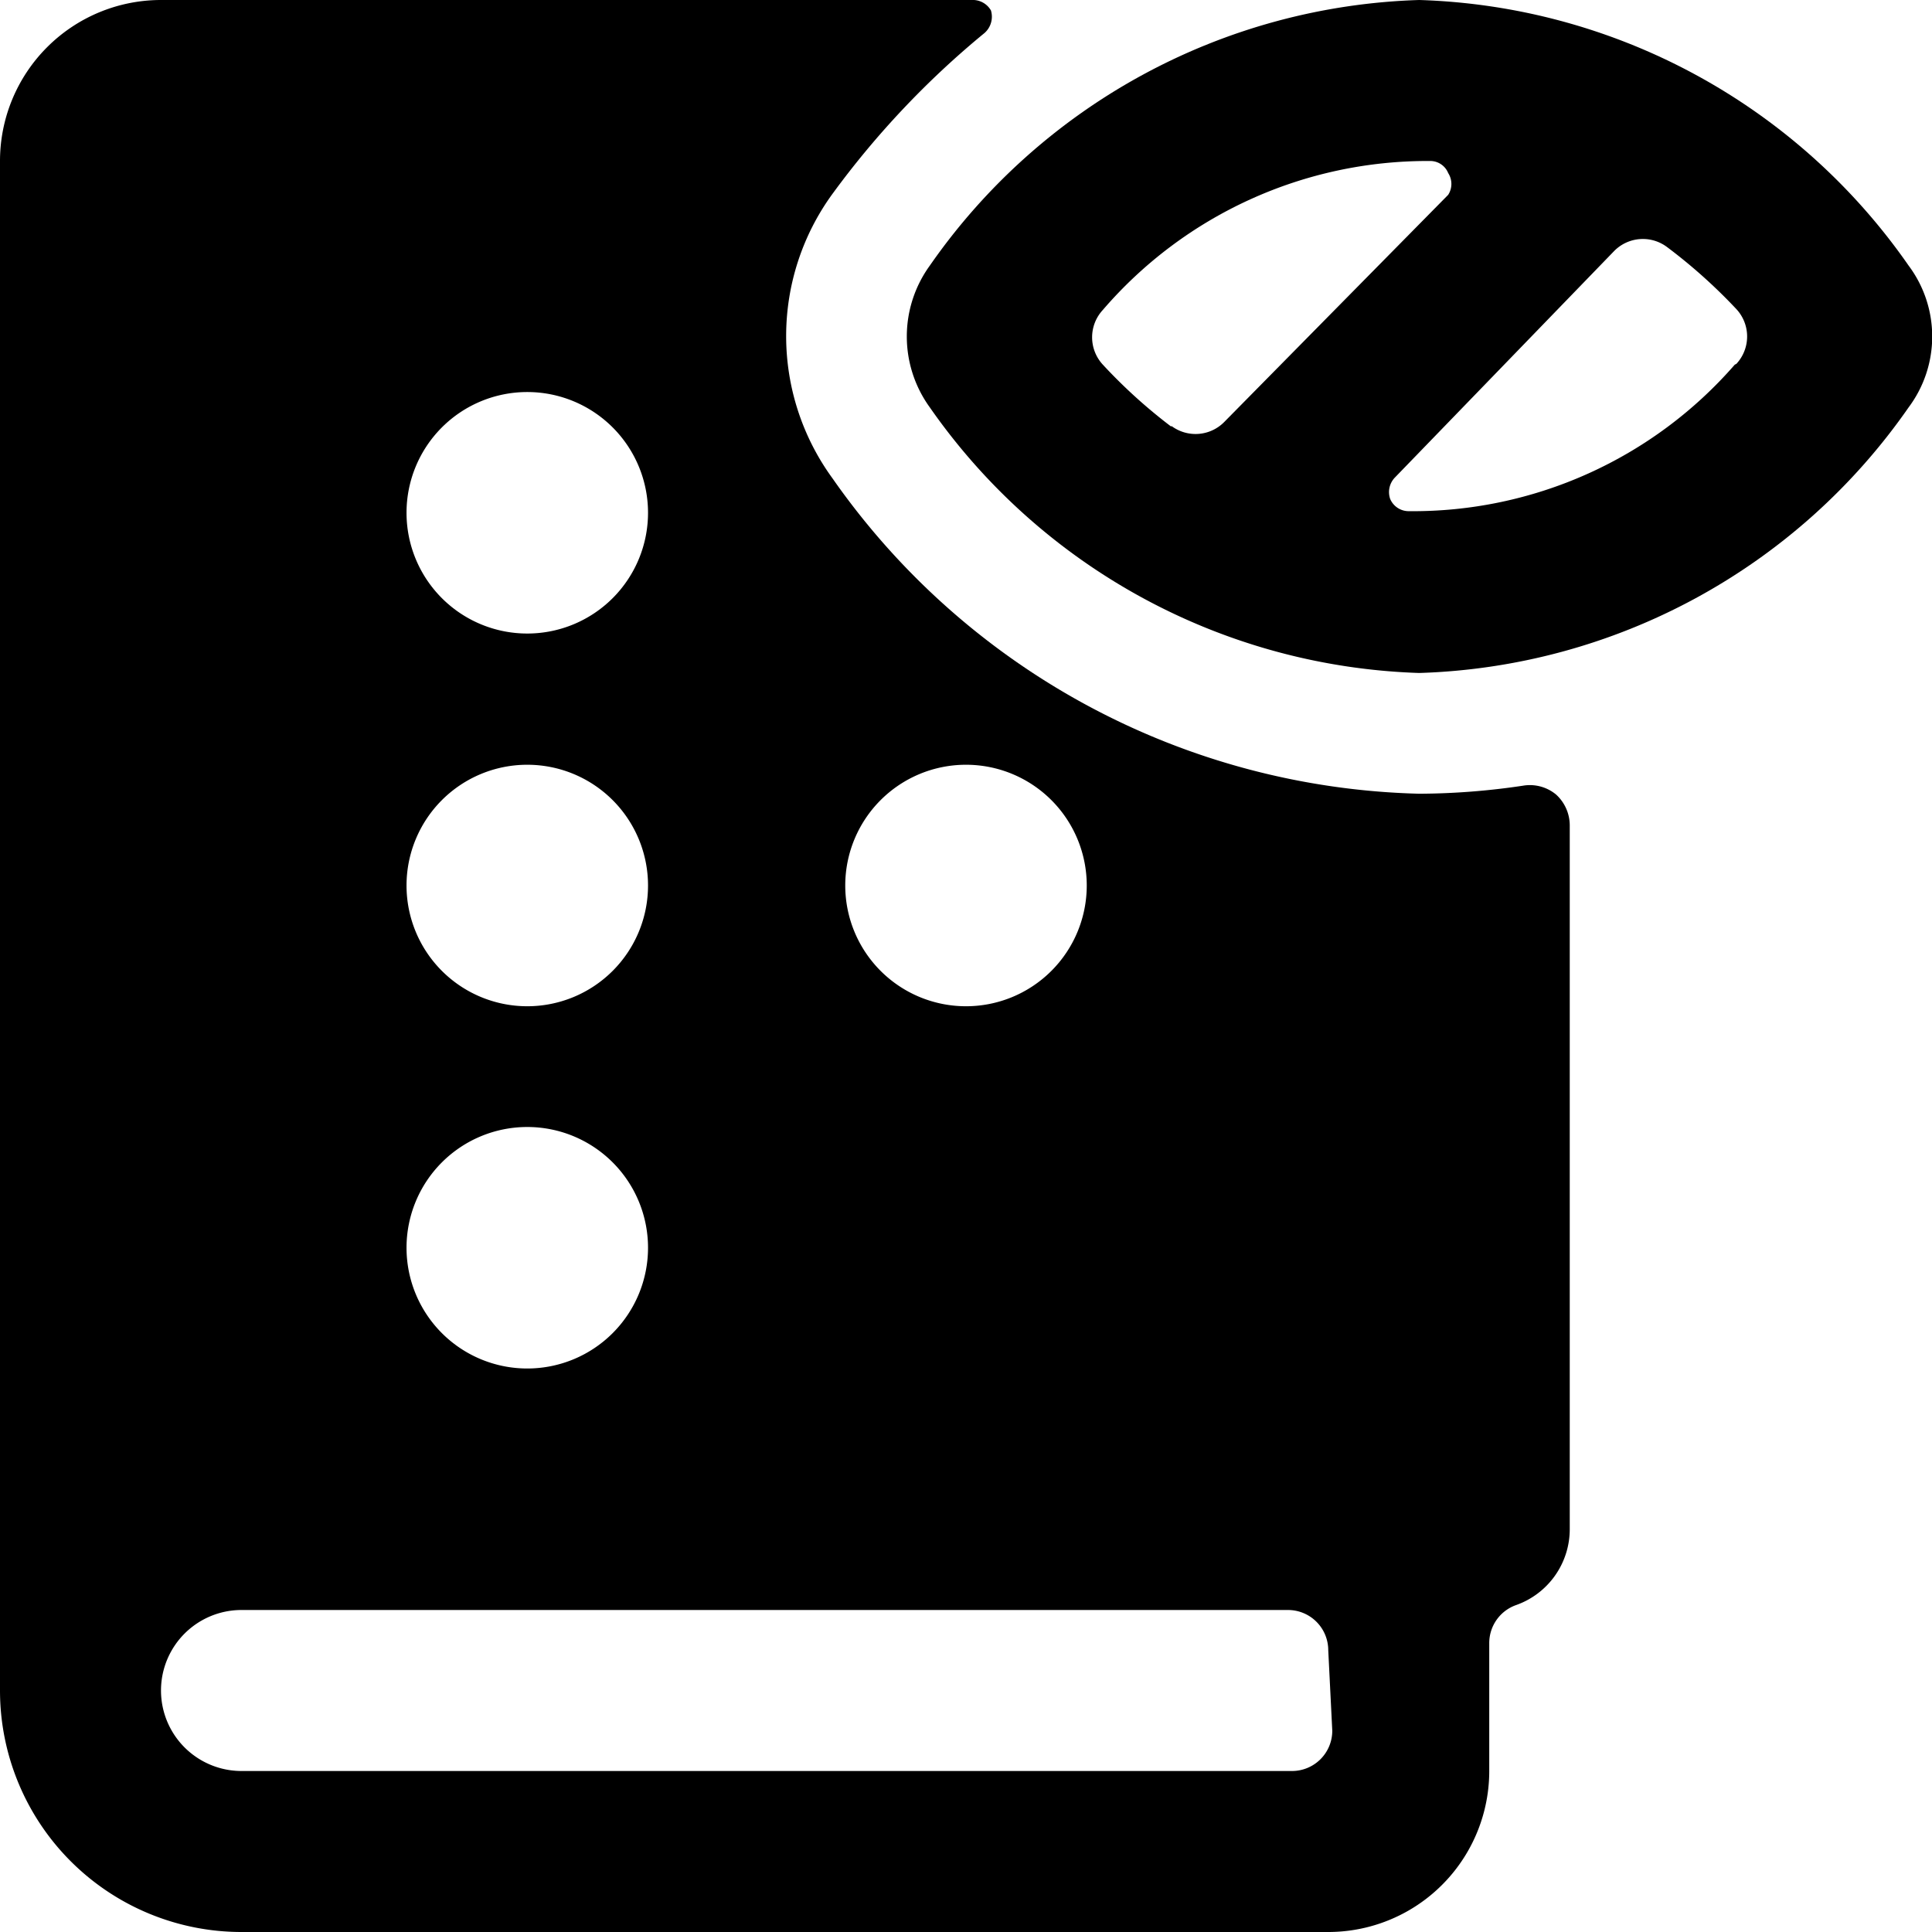
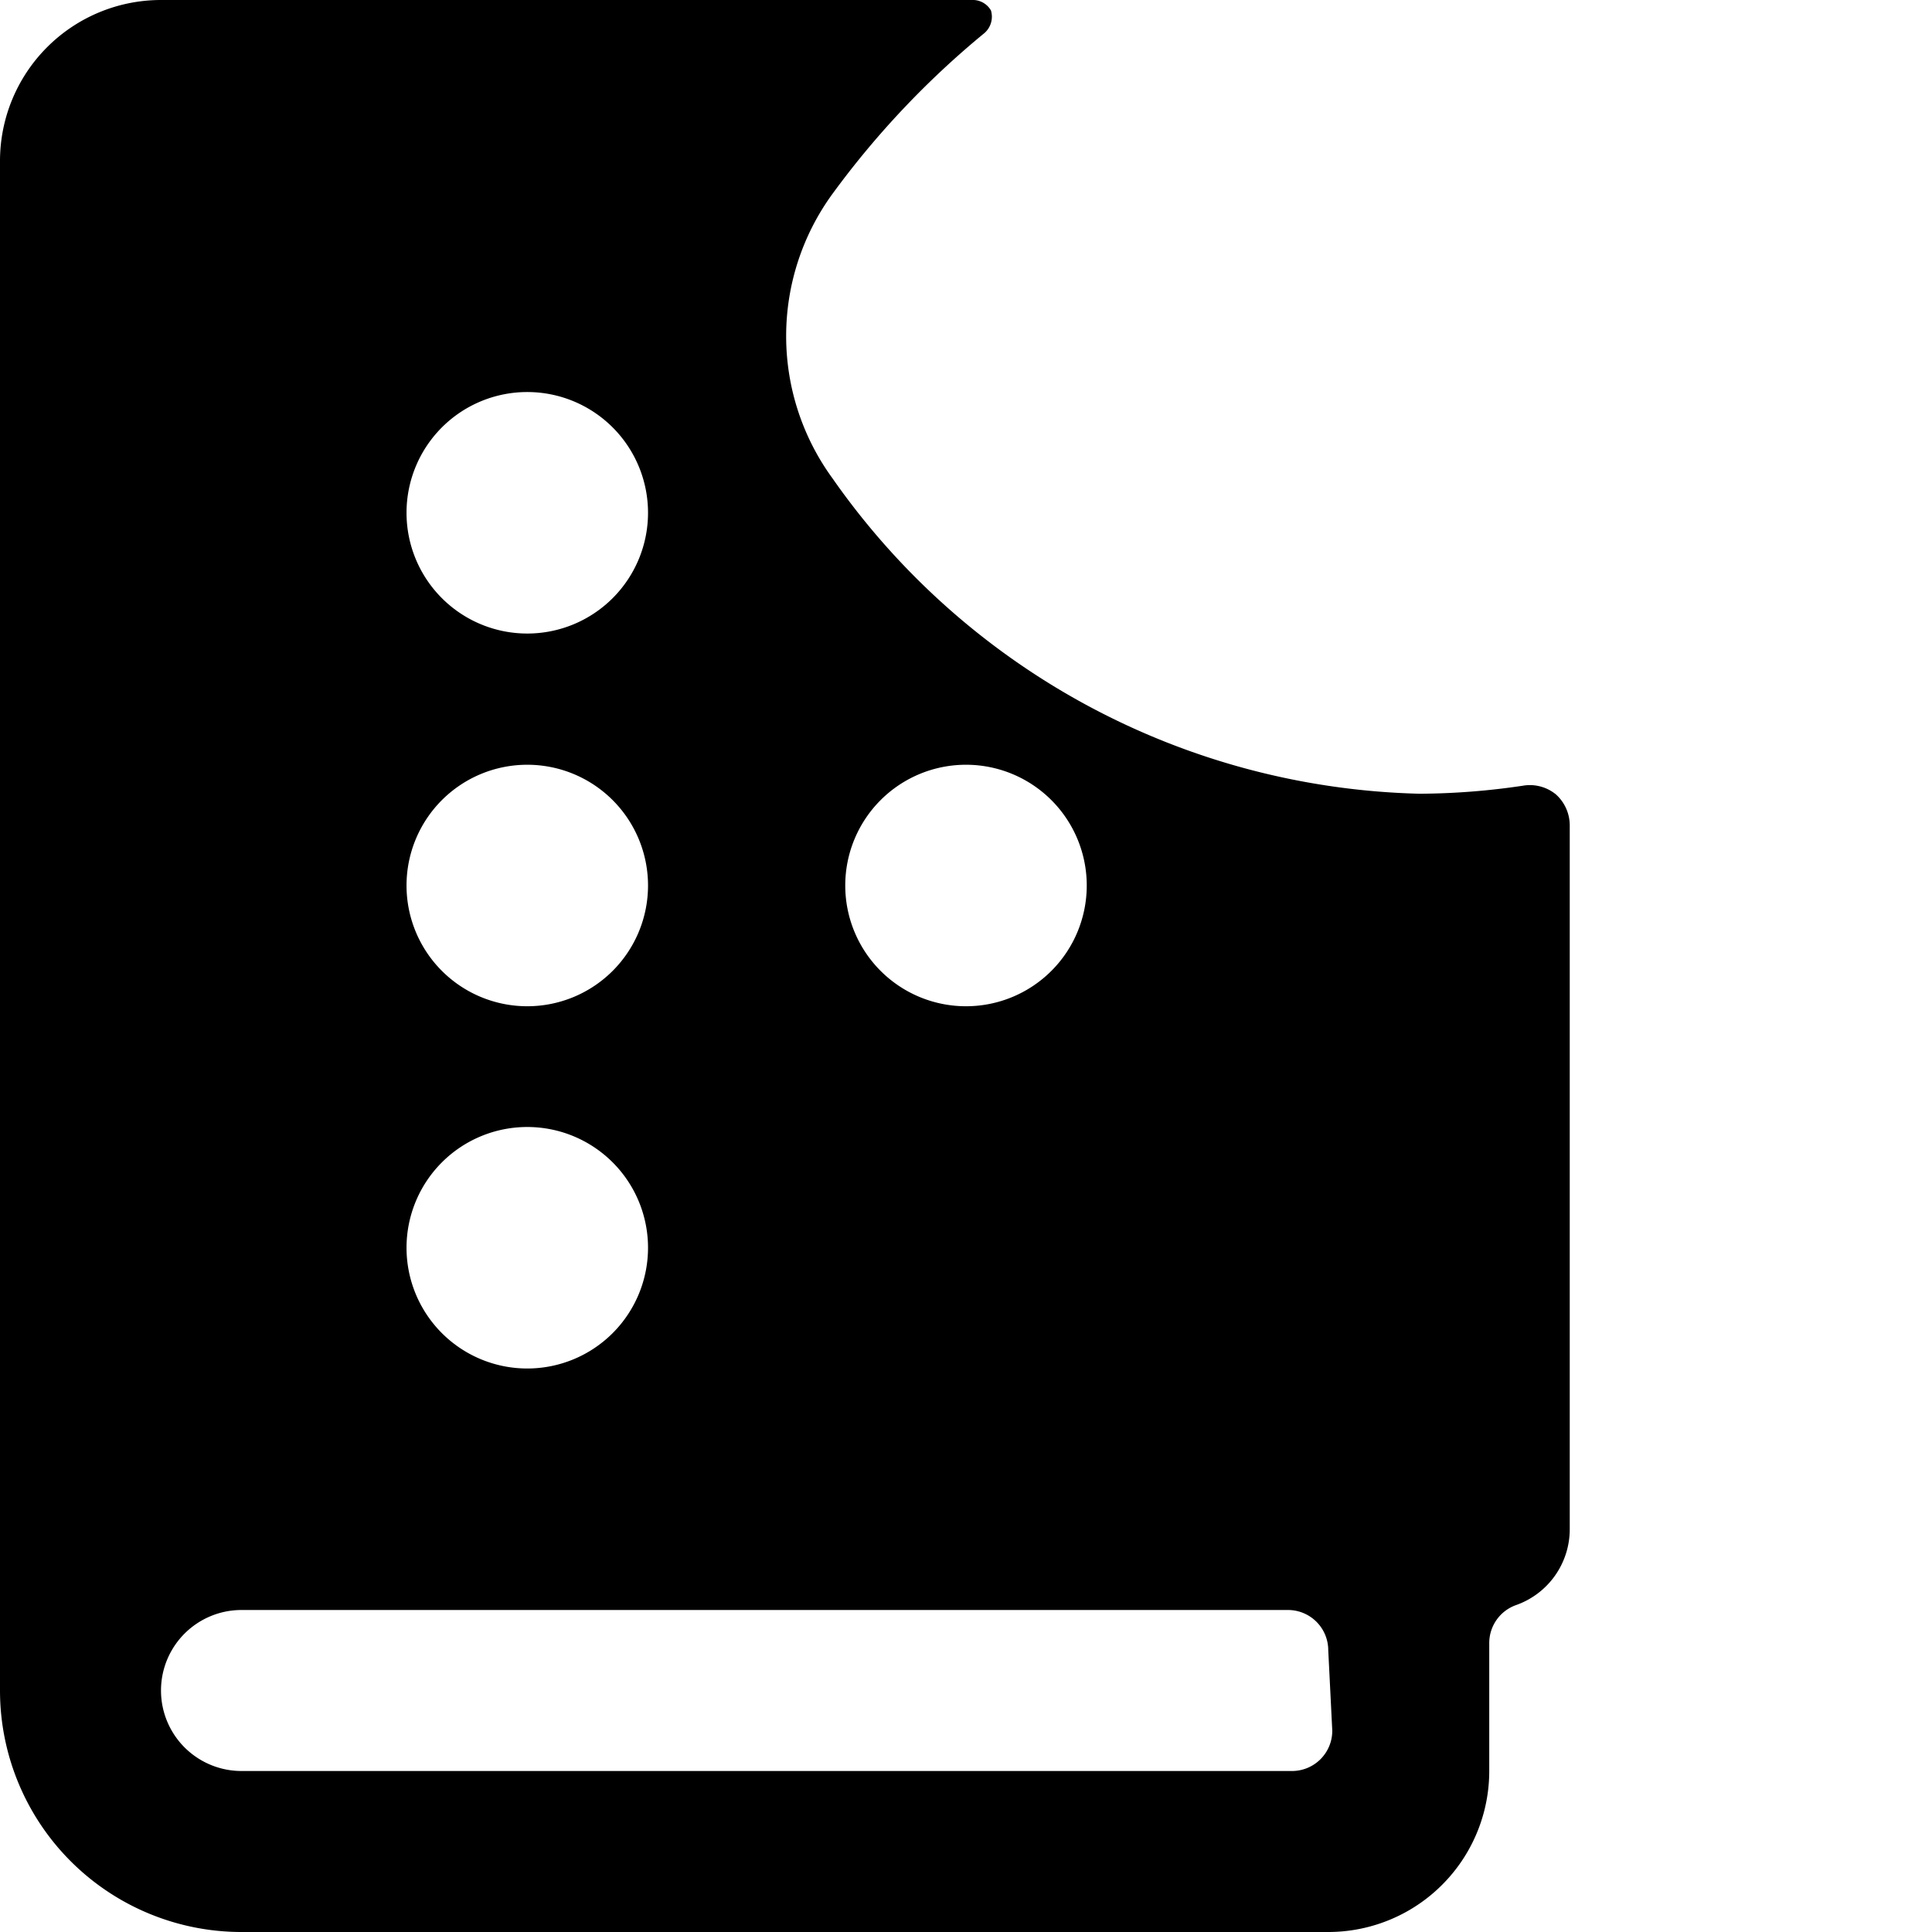
<svg xmlns="http://www.w3.org/2000/svg" viewBox="0 0 24 24">
  <g>
    <path d="M18.92 9.76a8.88 8.88 0 0 1 -1.29 0.1 9.17 9.17 0 0 1 -7.29 -3.92 3 3 0 0 1 0 -3.53 10.92 10.92 0 0 1 1.89 -2 0.27 0.27 0 0 0 0.08 -0.28 0.26 0.26 0 0 0 -0.24 -0.13H2a2 2 0 0 0 -2 2v19a3 3 0 0 0 3 3h13.5a2 2 0 0 0 2 -2v-1.59a0.5 0.5 0 0 1 0.33 -0.47 1 1 0 0 0 0.67 -0.94v-8.75a0.52 0.52 0 0 0 -0.17 -0.38 0.51 0.51 0 0 0 -0.41 -0.11ZM12 9.5a1.5 1.5 0 1 1 -1.5 1.5A1.5 1.5 0 0 1 12 9.5ZM6.55 4.87a1.5 1.5 0 1 1 -1.5 1.5 1.5 1.5 0 0 1 1.5 -1.5Zm0 4.63a1.5 1.5 0 1 1 -1.5 1.5 1.5 1.5 0 0 1 1.5 -1.5Zm0 4.5a1.5 1.5 0 1 1 -1.5 1.5 1.5 1.5 0 0 1 1.5 -1.5Zm10 7.5a0.5 0.5 0 0 1 -0.5 0.5H3a1 1 0 0 1 0 -2h13a0.5 0.5 0 0 1 0.5 0.5Z" fill="#000000" stroke-width="1" />
-     <path d="M23.71 3.3A7.69 7.69 0 0 0 17.63 0a7.69 7.69 0 0 0 -6.08 3.3 1.5 1.5 0 0 0 0 1.76 7.71 7.71 0 0 0 6.08 3.3 7.69 7.69 0 0 0 6.08 -3.3 1.47 1.47 0 0 0 0 -1.76Zm-9.16 2a6.53 6.53 0 0 1 -0.85 -0.77 0.5 0.5 0 0 1 0 -0.68A5.32 5.32 0 0 1 17.77 2a0.24 0.24 0 0 1 0.22 0.15 0.25 0.25 0 0 1 0 0.27l-2.78 2.82a0.5 0.5 0 0 1 -0.66 0.05Zm7 -0.77a5.3 5.3 0 0 1 -4.05 1.82 0.25 0.25 0 0 1 -0.23 -0.15 0.26 0.26 0 0 1 0.06 -0.27l2.72 -2.81a0.5 0.5 0 0 1 0.66 -0.05 6.66 6.66 0 0 1 0.86 0.77 0.5 0.5 0 0 1 0 0.68Z" fill="#000000" stroke-width="1" />
  </g>
</svg>